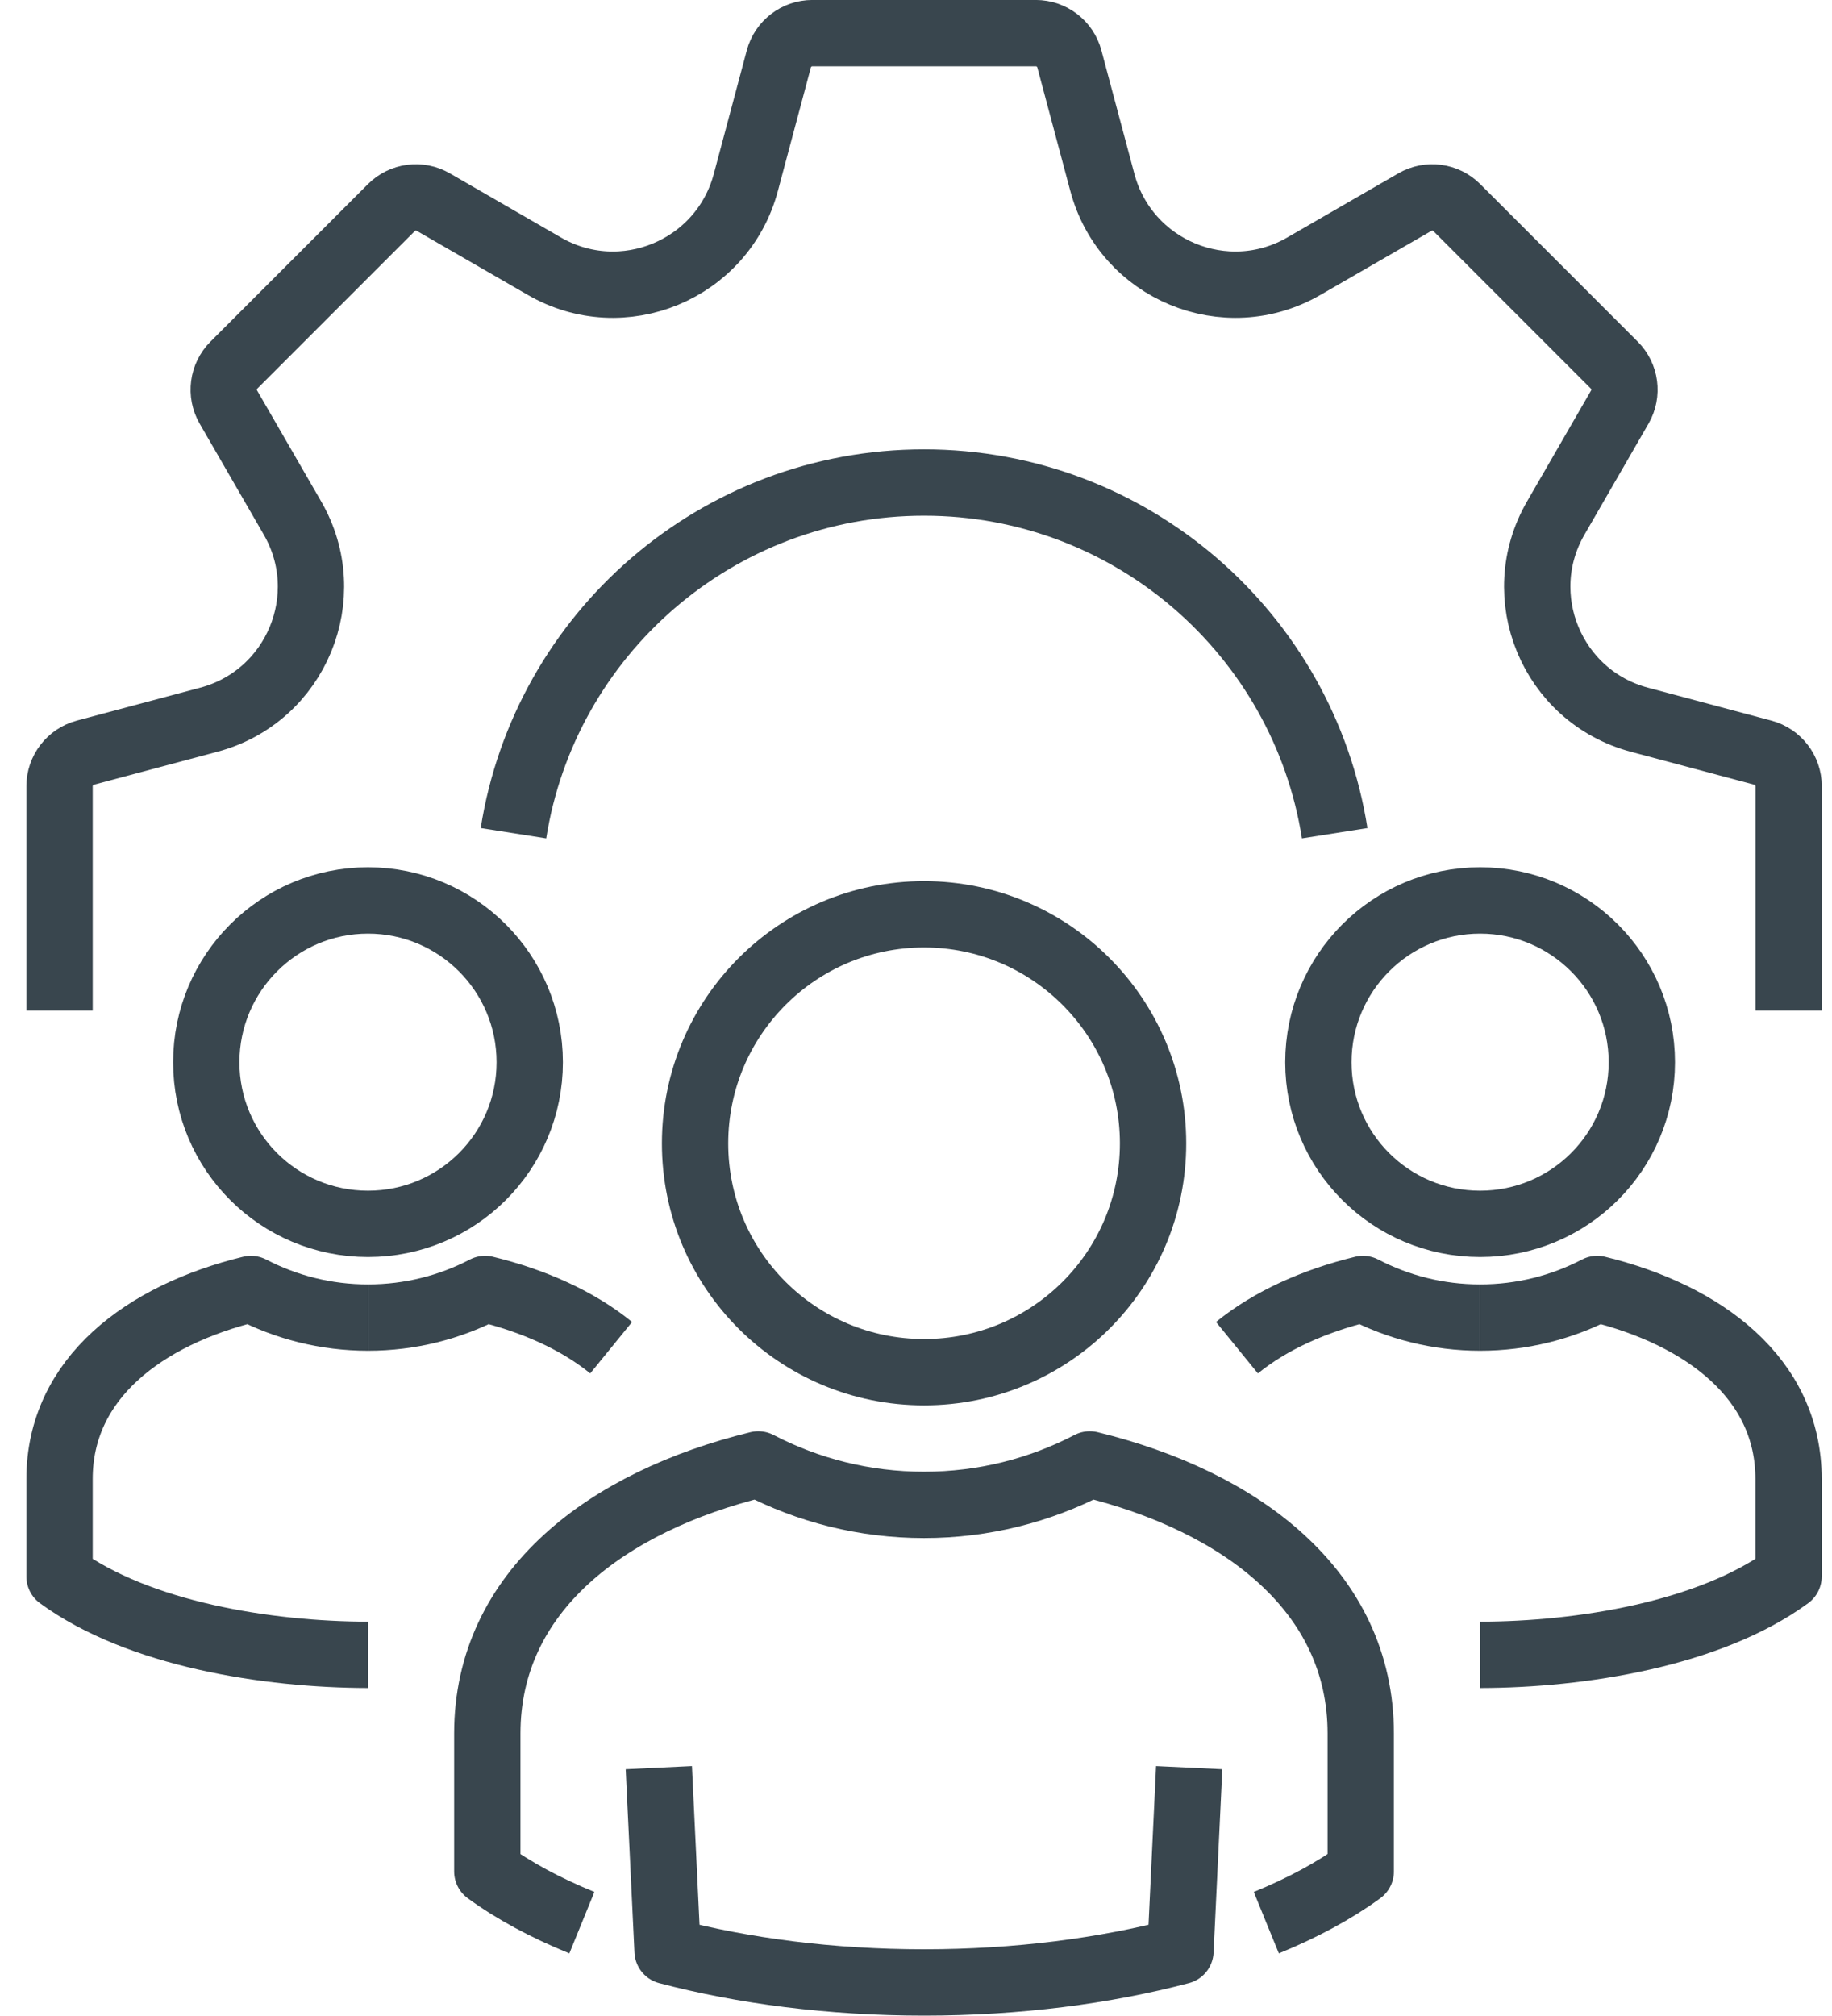
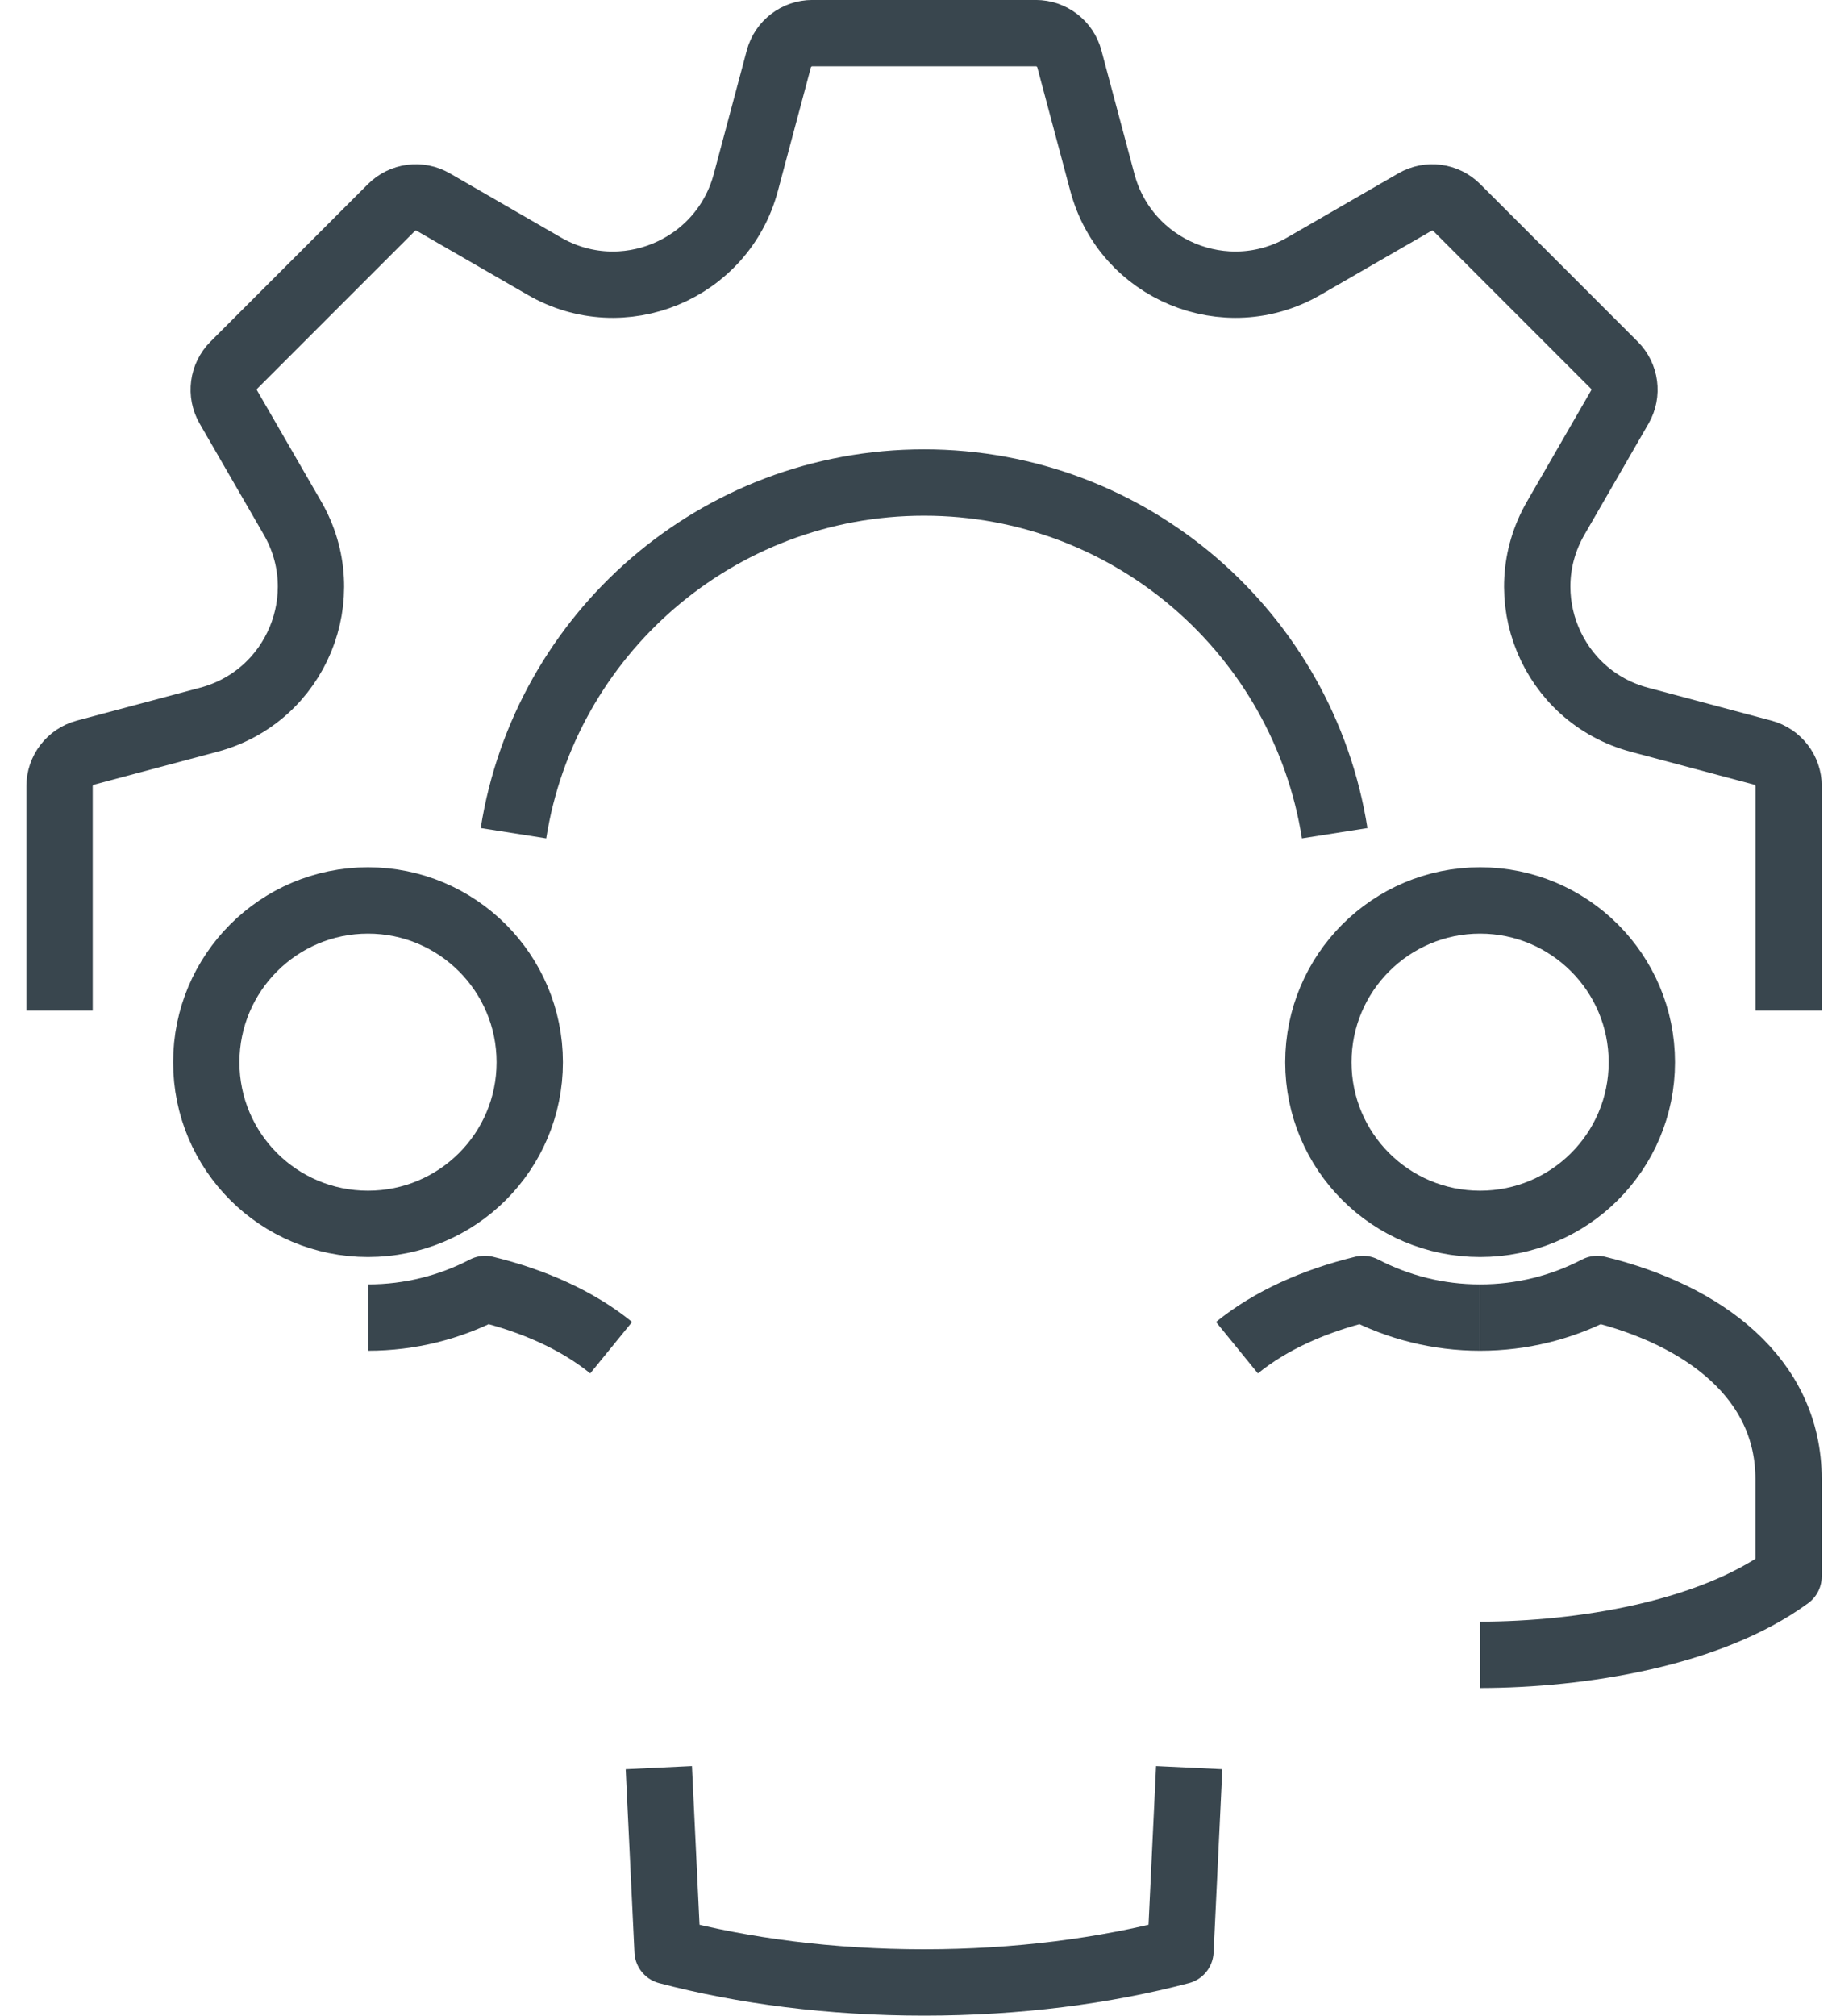
<svg xmlns="http://www.w3.org/2000/svg" width="50" height="55" viewBox="0 0 50 55" fill="none">
  <g clip-path="url(#clip0_568_837)">
    <path d="M17.981 48.225L18.22 53.228C20.278 53.771 22.671 54.085 25.219 54.085C27.766 54.085 30.16 53.771 32.218 53.228L32.456 48.225" stroke="#39464E" stroke-width="1.81" stroke-linejoin="round" />
-     <path d="M15.881 52.454C14.885 52.048 14.013 51.578 13.3 51.057V47.292C13.3 43.405 16.572 40.959 20.695 39.952C22.052 40.658 23.59 41.056 25.219 41.056C26.848 41.056 28.386 40.658 29.743 39.952C33.865 40.959 37.138 43.406 37.138 47.292V51.057C36.424 51.578 35.556 52.048 34.561 52.454" stroke="#39464E" stroke-width="1.81" stroke-linejoin="round" />
-     <path d="M25.22 24.944C21.77 24.944 18.97 27.743 18.97 31.194C18.97 34.645 21.764 37.436 25.22 37.436C28.676 37.436 31.47 34.644 31.47 31.194C31.47 27.744 28.67 24.944 25.22 24.944Z" stroke="#39464E" stroke-width="1.81" stroke-linejoin="round" />
    <path d="M16.68 36.768C15.765 36.023 14.565 35.489 13.24 35.166C12.281 35.665 11.195 35.946 10.045 35.946" stroke="#39464E" stroke-width="1.81" stroke-linejoin="round" />
-     <path d="M10.043 35.946C8.893 35.946 7.807 35.665 6.848 35.166C3.937 35.877 1.625 37.605 1.625 40.35V43.008C3.779 44.582 7.292 45.142 10.044 45.147" stroke="#39464E" stroke-width="1.81" stroke-linejoin="round" />
    <path d="M10.044 24.566C7.607 24.566 5.63 26.543 5.63 28.98C5.63 31.417 7.603 33.389 10.044 33.389C12.485 33.389 14.458 31.417 14.458 28.98C14.458 26.543 12.481 24.566 10.044 24.566Z" stroke="#39464E" stroke-width="1.81" stroke-linejoin="round" />
    <path d="M33.76 36.768C34.675 36.023 35.875 35.489 37.2 35.166C38.158 35.665 39.245 35.946 40.395 35.946" stroke="#39464E" stroke-width="1.81" stroke-linejoin="round" />
    <path d="M40.397 35.946C41.547 35.946 42.634 35.665 43.592 35.166C46.504 35.877 48.815 37.605 48.815 40.35V43.008C46.662 44.582 43.148 45.142 40.397 45.147" stroke="#39464E" stroke-width="1.81" stroke-linejoin="round" />
    <path d="M40.396 24.566C42.833 24.566 44.81 26.543 44.81 28.98C44.81 31.417 42.837 33.389 40.396 33.389C37.955 33.389 35.982 31.417 35.982 28.98C35.982 26.543 37.959 24.566 40.396 24.566Z" stroke="#39464E" stroke-width="1.81" stroke-linejoin="round" />
    <path d="M1.625 27.569V21.451C1.625 21.021 1.914 20.645 2.329 20.534L5.7 19.635C8.091 18.995 9.216 16.264 7.981 14.131L6.233 11.105C6.019 10.734 6.081 10.265 6.384 9.961L10.681 5.664C10.984 5.36 11.454 5.298 11.825 5.513L14.852 7.26C16.985 8.496 19.715 7.37 20.355 4.98L21.256 1.608C21.367 1.193 21.743 0.904 22.172 0.904H28.27C28.699 0.904 29.076 1.193 29.186 1.608L30.087 4.98C30.728 7.37 33.458 8.496 35.59 7.26L38.617 5.513C38.989 5.298 39.458 5.36 39.761 5.664L44.058 9.961C44.361 10.264 44.423 10.734 44.209 11.105L42.462 14.131C41.226 16.264 42.351 18.995 44.742 19.635L48.113 20.534C48.528 20.645 48.817 21.02 48.817 21.451V27.569" stroke="#39464E" stroke-width="1.81" stroke-linejoin="round" />
    <path d="M14.014 22.732C14.867 17.311 19.559 13.164 25.22 13.164C30.881 13.164 35.574 17.311 36.427 22.732" stroke="#39464E" stroke-width="1.81" stroke-linejoin="round" />
  </g>
  <defs>
    <clipPath id="clip0_568_837">
      <rect width="48.999" height="54.99" fill="white" transform="translate(0.72)" />
    </clipPath>
  </defs>
</svg>